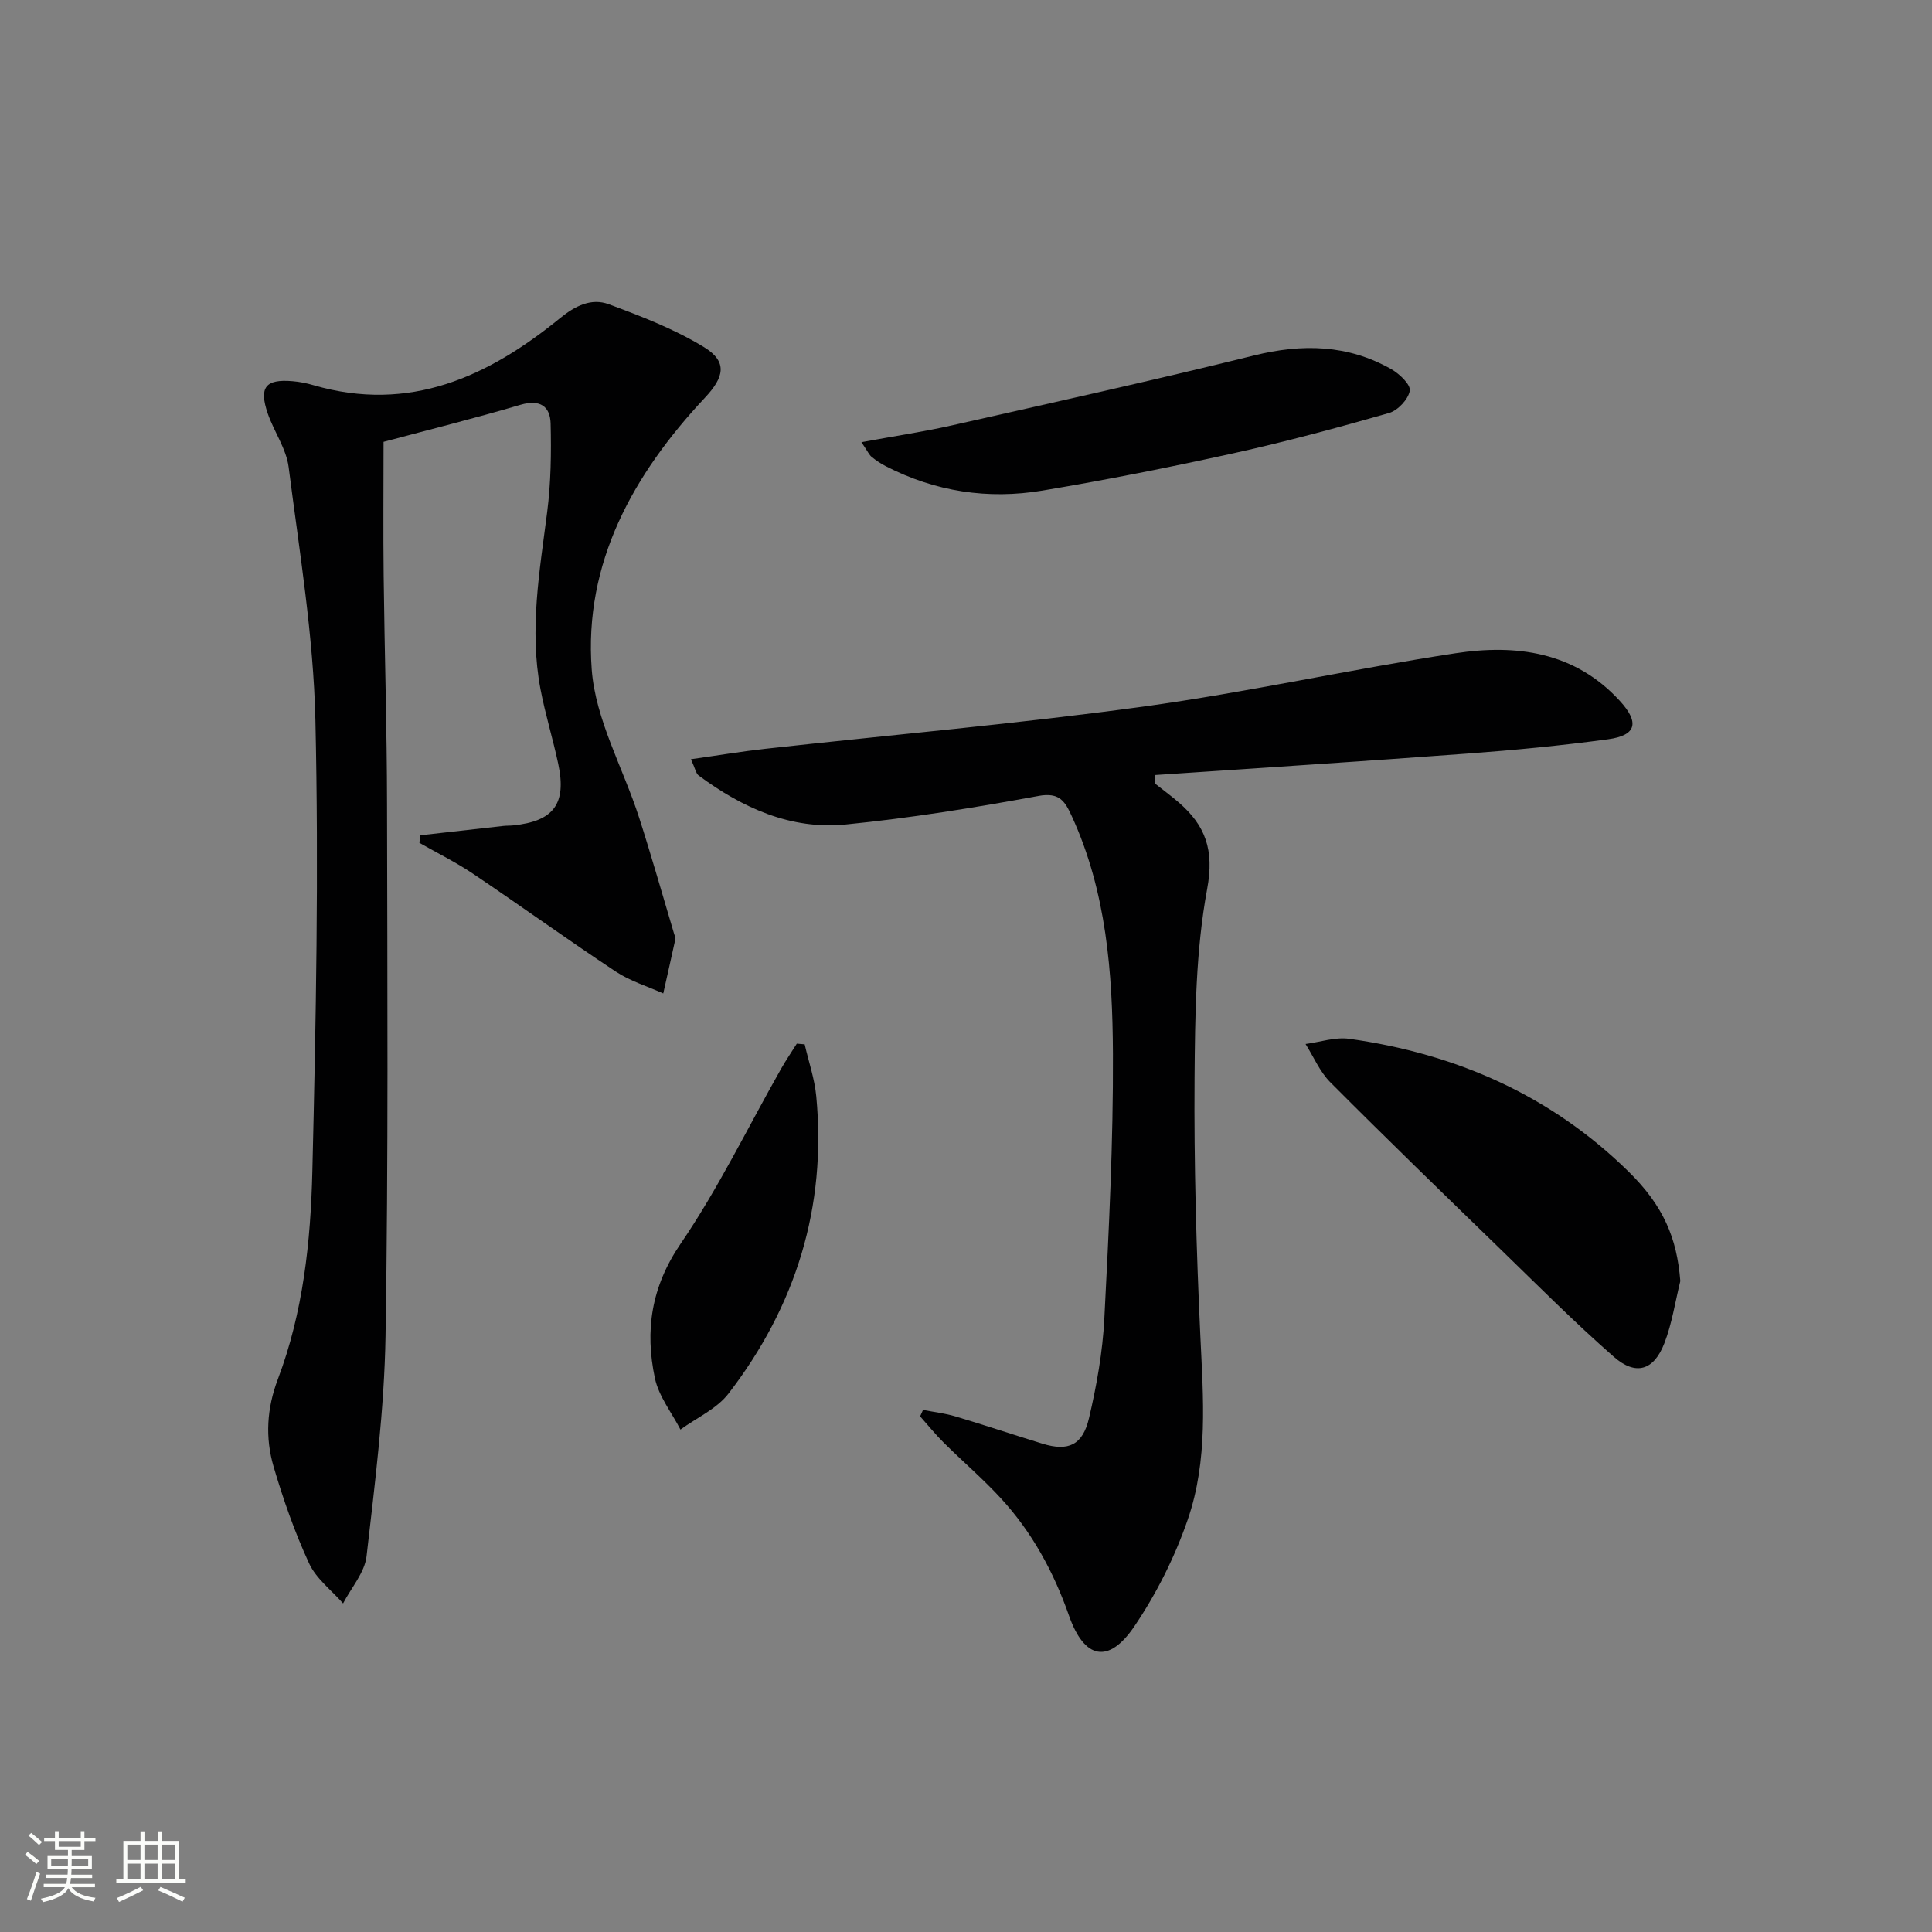
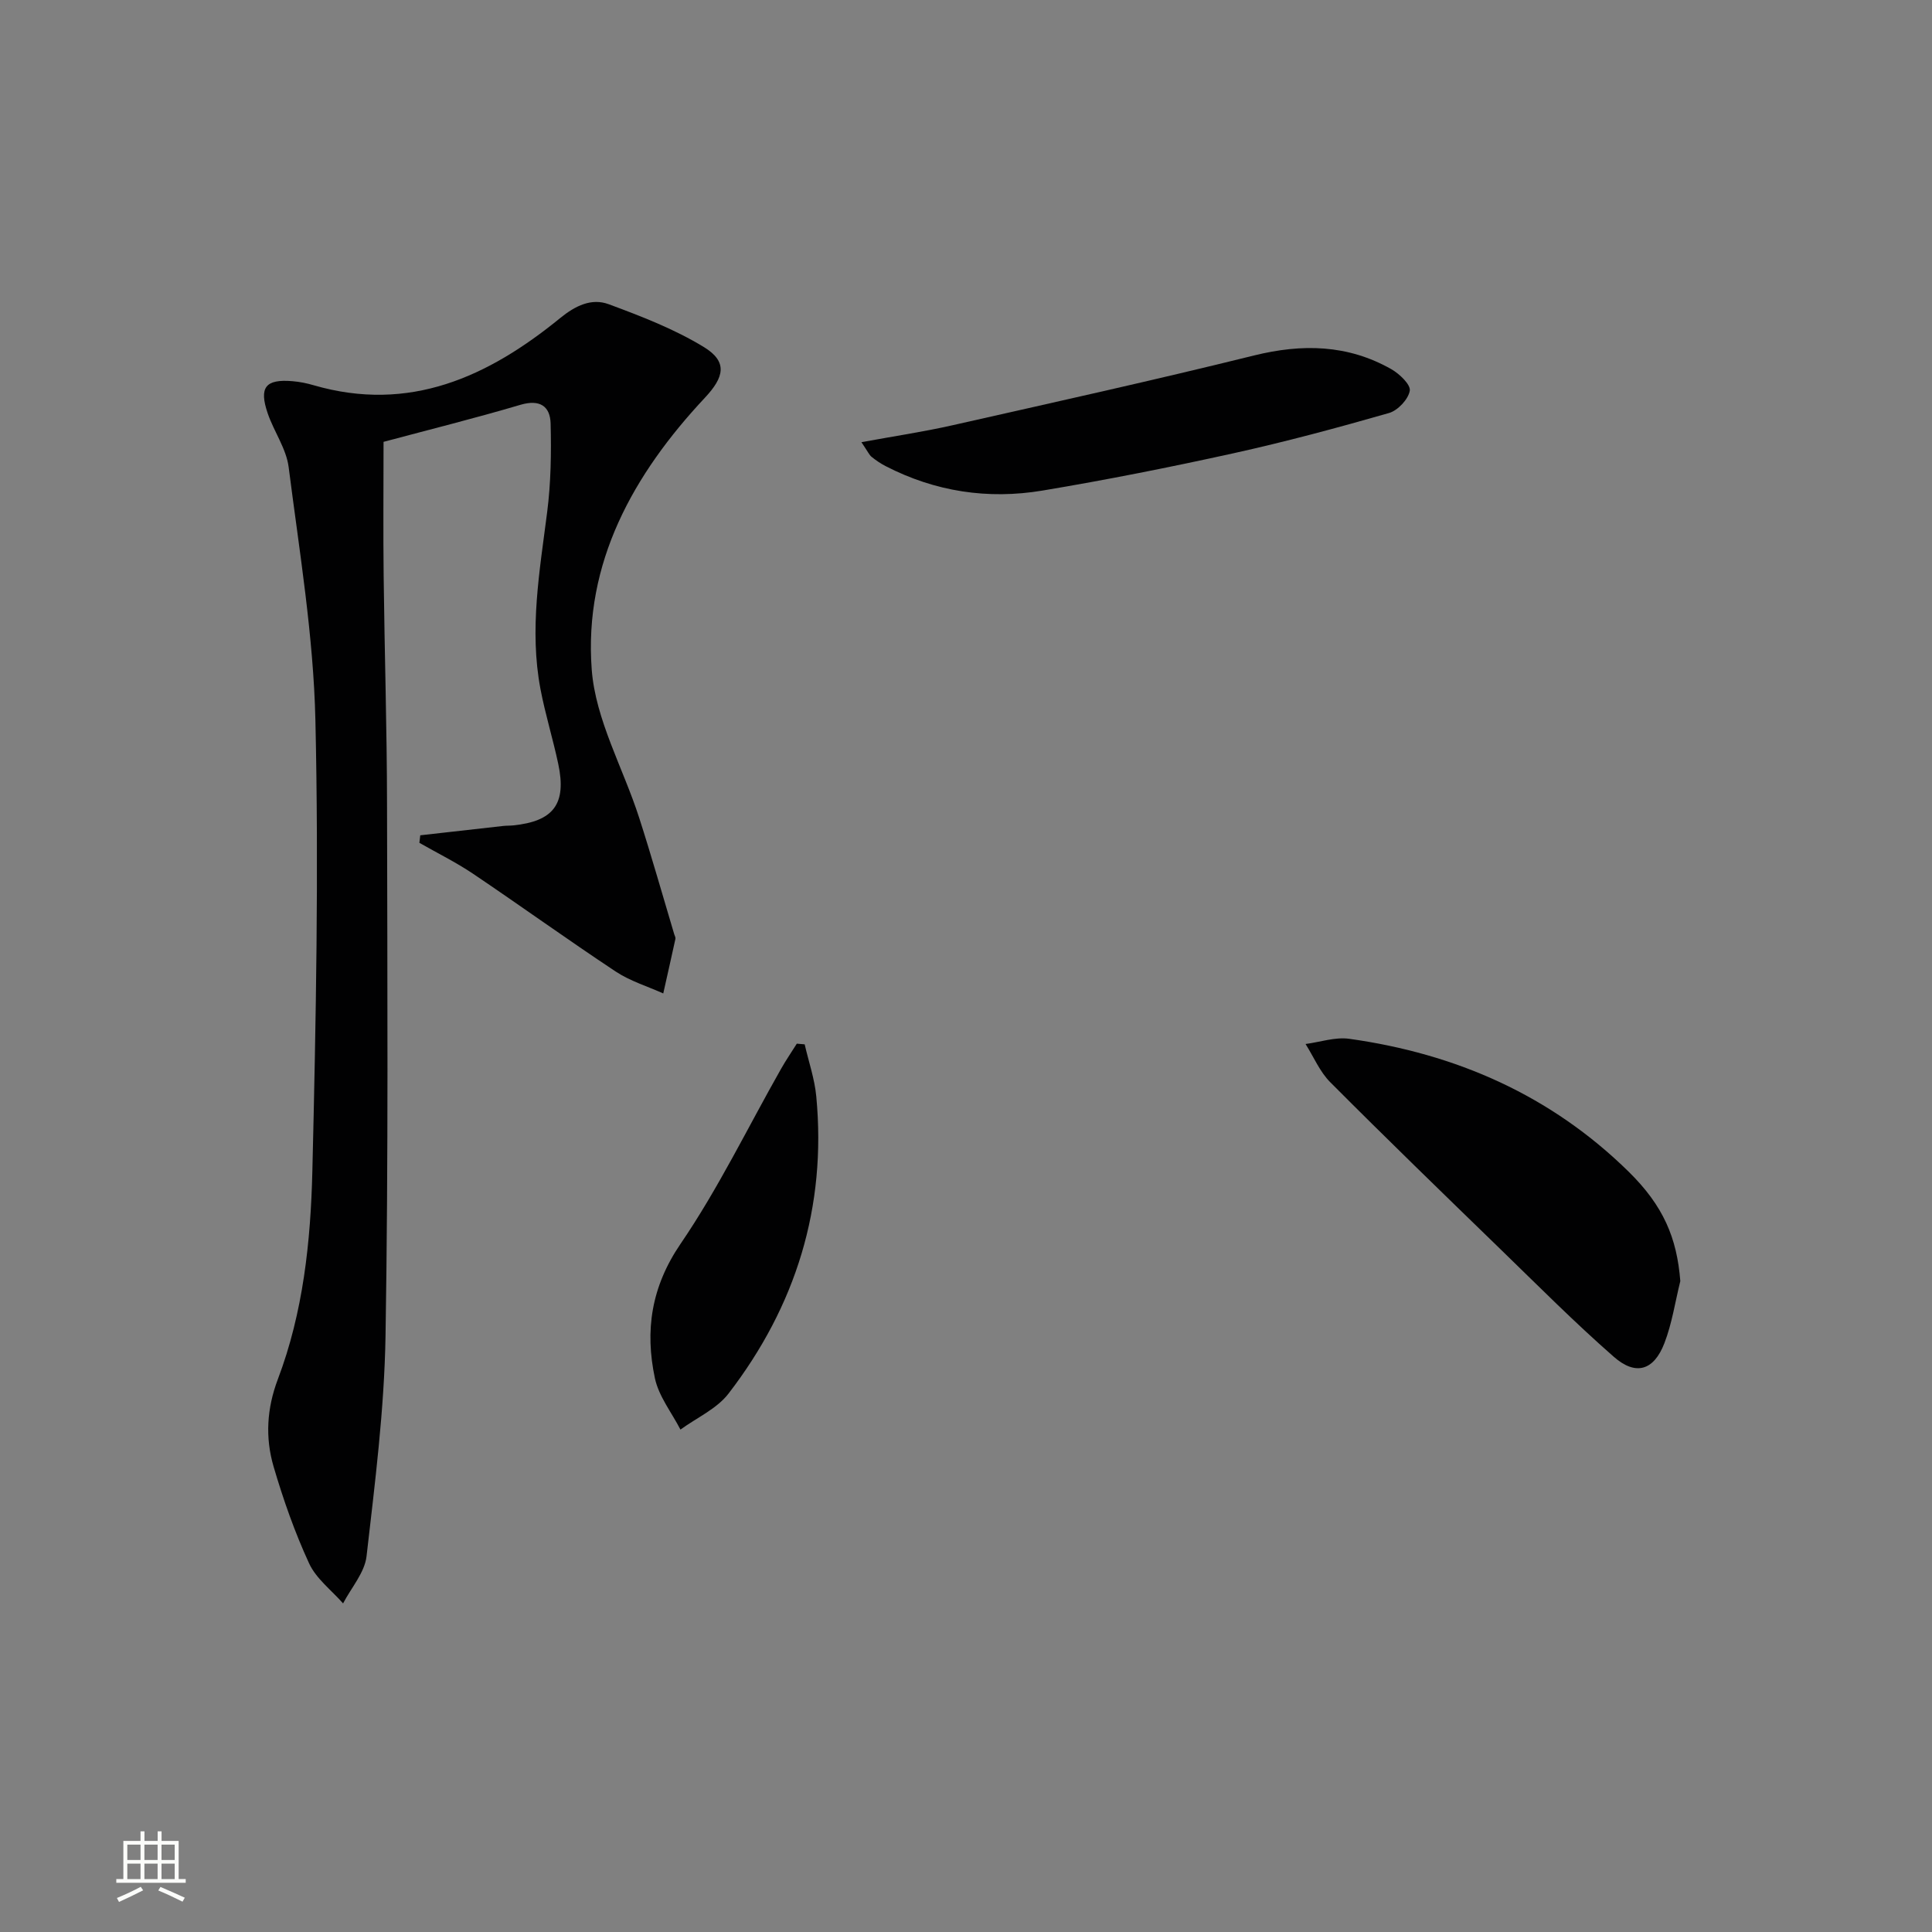
<svg xmlns="http://www.w3.org/2000/svg" enable-background="new 0 0 400 400" viewBox="0 0 400 400">
  <rect x="0" y="0" width="400" height="400" fill="#808080" stroke="none" />
-   <path d="m5.17 384 .55-.58c.85.61 1.65 1.24 2.4 1.87l-.59.64c-.83-.73-1.62-1.38-2.36-1.93m1.22 9.53-.82-.34c.71-1.76 1.37-3.64 1.98-5.63.24.13.5.25.76.36-.6 1.67-1.24 3.54-1.92 5.61m-.5-13.5.57-.54c.56.44 1.31 1.06 2.26 1.87l-.64.64c-.68-.66-1.41-1.32-2.19-1.97m3.25.46h2.24v-1.36h.77v1.36h4.57v-1.36h.76v1.36h2.28v.69h-2.28v1.84h-2.64v1.26h4.18v2.64h-4.21c0 .45-.02.86-.05 1.21h4.32v.69h-4.38c-.04.34-.1.75-.19 1.22h5.15v.69h-4.82c.87 1.19 2.51 1.92 4.93 2.19-.17.31-.3.57-.37.76-2.77-.49-4.52-1.41-5.26-2.76-.56 1.26-2.3 2.23-5.24 2.9-.12-.24-.26-.48-.43-.72 2.73-.55 4.38-1.34 4.96-2.38h-4.38v-.69h4.65c.1-.38.17-.79.21-1.22h-4.32v-.69h4.4c.03-.34.05-.75.05-1.21h-4.2v-2.64h4.23v-1.26h-2.69v-1.84h-2.24zm1.46 4.46v1.29h3.45c.01-.4.02-.57.01-.53v-.32-.45h-3.46zm1.55-2.59h4.57v-1.19h-4.57zm6.11 2.59h-3.42v.77c-.01.19-.01.37-.02.53h3.44z" fill="#fbfcfa" />
  <path d="m32.63 379.16h.82v1.98h3.54v7.89h1.46v.78h-14.37v-.78h1.46v-7.89h3.55v-1.98h.82v1.98h2.73v-1.98zm-3.49 11.48.5.73c-1.61.82-3.28 1.63-5 2.41-.13-.27-.28-.55-.44-.82 1.75-.72 3.4-1.49 4.94-2.32m-2.78-5.55h2.73v-3.18h-2.73zm0 3.95h2.73v-3.2h-2.73zm3.54-3.95h2.73v-3.18h-2.73zm0 3.95h2.73v-3.2h-2.73zm7.89 4.68c-1.84-.92-3.51-1.7-5.02-2.32l.45-.73c1.89.8 3.57 1.55 5.04 2.23zm-1.62-11.81h-2.73v3.18h2.73zm-2.73 7.13h2.73v-3.2h-2.73z" fill="#fbfcfa" />
  <g fill="#010102">
    <path d="m79.41 91.48c0 9.43-.09 18.57.02 27.7.18 15.81.68 31.63.7 47.44.06 36.65.29 73.31-.31 109.95-.25 15.23-2.19 30.47-3.93 45.63-.39 3.4-3.17 6.52-4.86 9.77-2.4-2.74-5.58-5.12-7.04-8.3-2.97-6.44-5.35-13.22-7.35-20.04-1.75-5.98-1.41-12 .88-18.06 5.25-13.84 6.8-28.5 7.15-43.09.75-31.12 1.34-62.28.63-93.39-.4-17.5-3.32-34.97-5.54-52.39-.49-3.81-3.03-7.33-4.32-11.08-1.87-5.43-.48-7.17 5.11-6.7 1.48.12 2.96.42 4.39.84 19.85 5.76 36.14-1.75 51.04-13.91 3.13-2.55 6.47-4.18 10.03-2.87 6.76 2.5 13.62 5.15 19.73 8.88 4.98 3.05 4.18 6.24.2 10.49-14.8 15.8-25.09 34.16-23.43 56.27.78 10.4 6.51 20.4 9.81 30.65 2.58 8 4.86 16.1 7.27 24.15.1.32.31.67.25.96-.82 3.77-1.68 7.54-2.52 11.3-3.3-1.48-6.86-2.56-9.84-4.53-9.95-6.59-19.64-13.58-29.54-20.25-3.54-2.38-7.4-4.28-11.11-6.4.06-.52.12-1.04.18-1.56 5.74-.65 11.49-1.3 17.23-1.94.66-.07 1.33-.04 2-.11 8.38-.85 11.1-4.45 9.34-12.73-1.1-5.19-2.69-10.28-3.68-15.49-2.34-12.32-.17-24.48 1.39-36.69.77-6.03.86-12.19.71-18.27-.09-3.62-2.23-5.07-6.21-3.91-9.37 2.77-18.84 5.13-28.38 7.68z" />
-     <path d="m239.06 162.17c1.66 1.32 3.38 2.58 4.99 3.97 5.53 4.79 7.38 9.83 5.88 17.9-2.37 12.79-2.51 26.1-2.61 39.2-.13 17.79.37 35.61 1.2 53.38.6 12.83 1.63 25.74-2.62 38.02-2.67 7.74-6.47 15.32-11.06 22.1-5.32 7.85-10.35 6.77-13.51-2.22-3.18-9.07-7.67-17.34-14.18-24.39-3.72-4.03-7.91-7.62-11.81-11.49-1.71-1.7-3.23-3.59-4.84-5.4.2-.44.4-.89.6-1.33 2.25.44 4.55.7 6.73 1.35 6.03 1.8 12.01 3.8 18.03 5.65 5.29 1.62 8.29.33 9.61-5.31 1.58-6.75 2.82-13.69 3.17-20.6.94-18.26 1.86-36.56 1.78-54.83-.08-16.76-1.33-33.54-8.52-49.19-1.39-3.03-2.51-5-6.9-4.19-13.21 2.44-26.52 4.58-39.88 5.91-11.39 1.14-21.43-3.45-30.47-10.14-.56-.41-.69-1.39-1.6-3.37 5.54-.78 10.46-1.61 15.42-2.16 26.07-2.89 52.21-5.18 78.18-8.73 21.66-2.97 43.07-7.76 64.69-11.05 12.55-1.91 24.68-.34 34.02 9.85 4.1 4.48 3.48 7.16-2.44 7.96-9.69 1.32-19.45 2.25-29.21 2.97-21.49 1.6-43 2.97-64.5 4.43-.03.56-.09 1.14-.15 1.71z" />
    <path d="m347.89 265.24c-1.07 4.31-1.72 8.79-3.31 12.89-2.18 5.62-5.91 6.77-10.46 2.78-8.11-7.1-15.73-14.77-23.47-22.28-11.81-11.46-23.62-22.91-35.23-34.56-2.17-2.18-3.44-5.26-5.12-7.92 3.02-.4 6.13-1.48 9.03-1.08 22.14 3.09 41.76 11.7 57.86 27.51 7.2 7.08 10 13.7 10.7 22.66z" />
    <path d="m178.35 91.55c6.85-1.26 12.84-2.15 18.74-3.48 20.87-4.71 41.76-9.33 62.53-14.47 9.99-2.47 19.42-2.28 28.43 2.83 1.69.96 4.05 3.21 3.83 4.47-.31 1.78-2.48 4.09-4.3 4.61-10.67 3.06-21.4 5.95-32.23 8.34-13.11 2.89-26.29 5.51-39.53 7.72-11.25 1.88-22.2.23-32.45-5.06-1.03-.53-2.01-1.19-2.91-1.92-.48-.38-.75-1.03-2.11-3.04z" />
    <path d="m166.6 216.22c.82 3.59 2.06 7.14 2.4 10.77 2.17 22.91-4.24 43.44-18.17 61.54-2.43 3.16-6.59 5-9.95 7.45-1.82-3.53-4.49-6.88-5.29-10.63-2.09-9.86-.78-18.9 5.32-27.84 7.82-11.46 13.92-24.09 20.79-36.2 1.01-1.79 2.18-3.49 3.27-5.23.54.04 1.08.09 1.63.14z" />
  </g>
</svg>